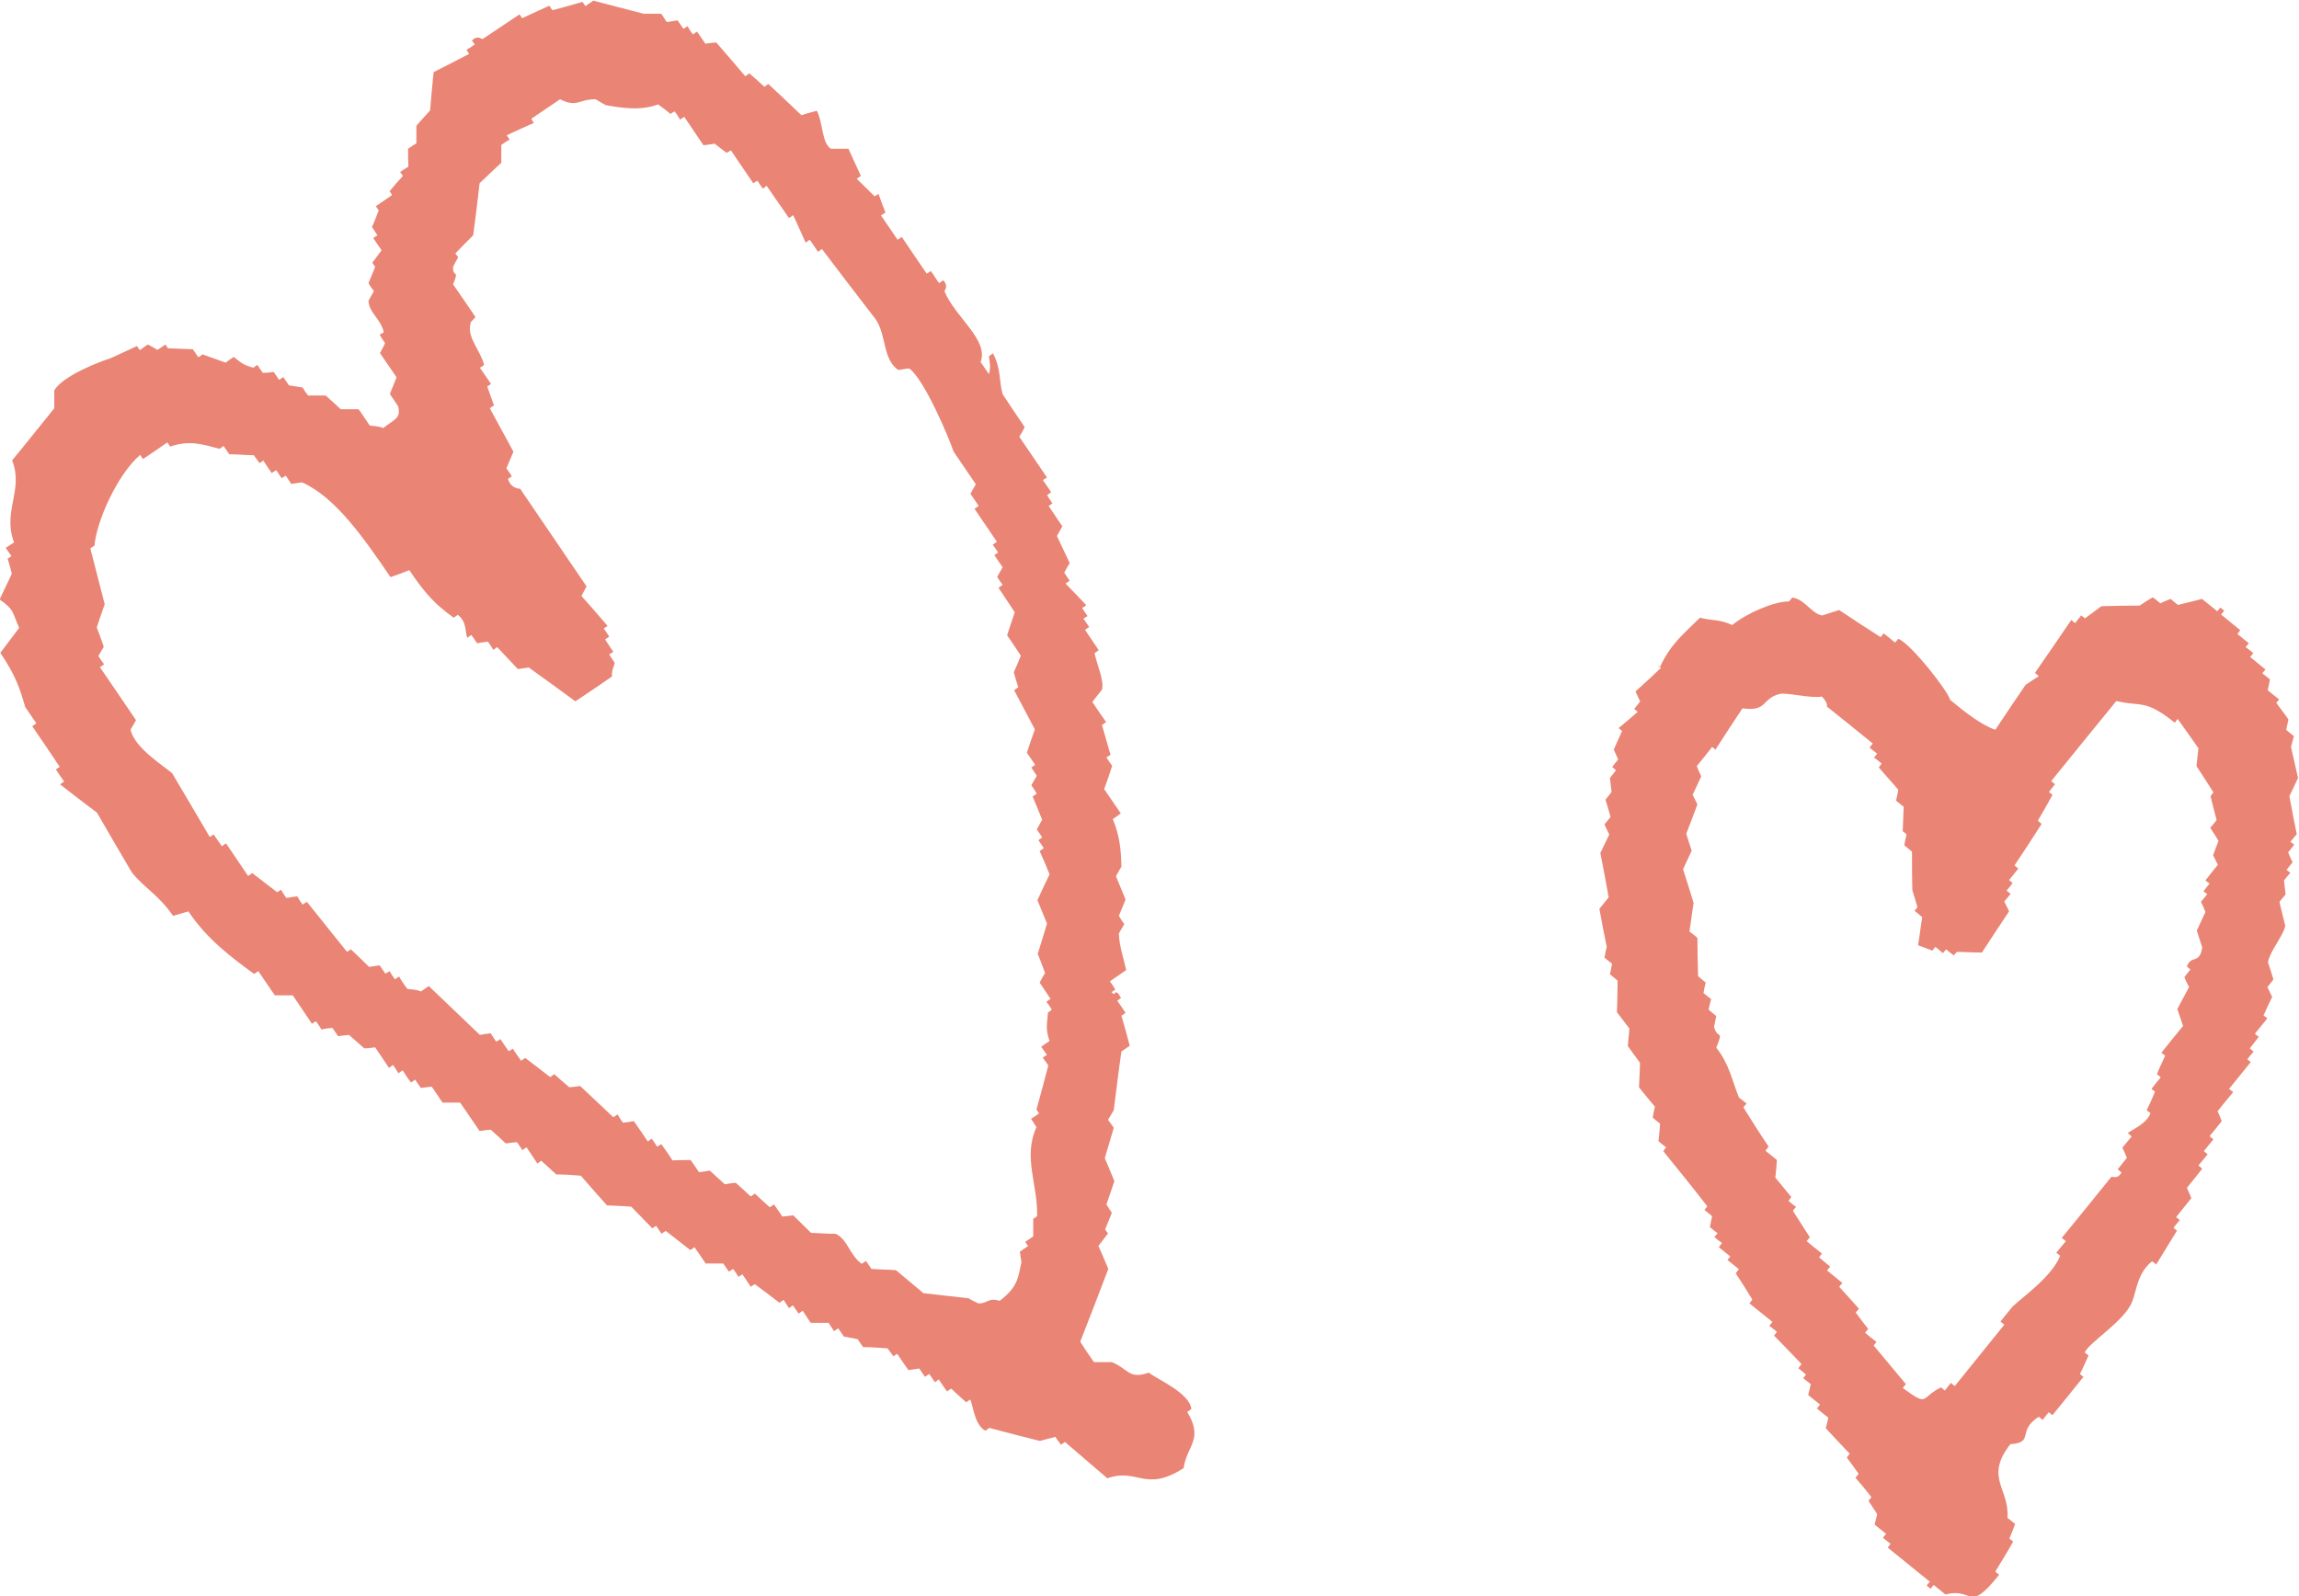
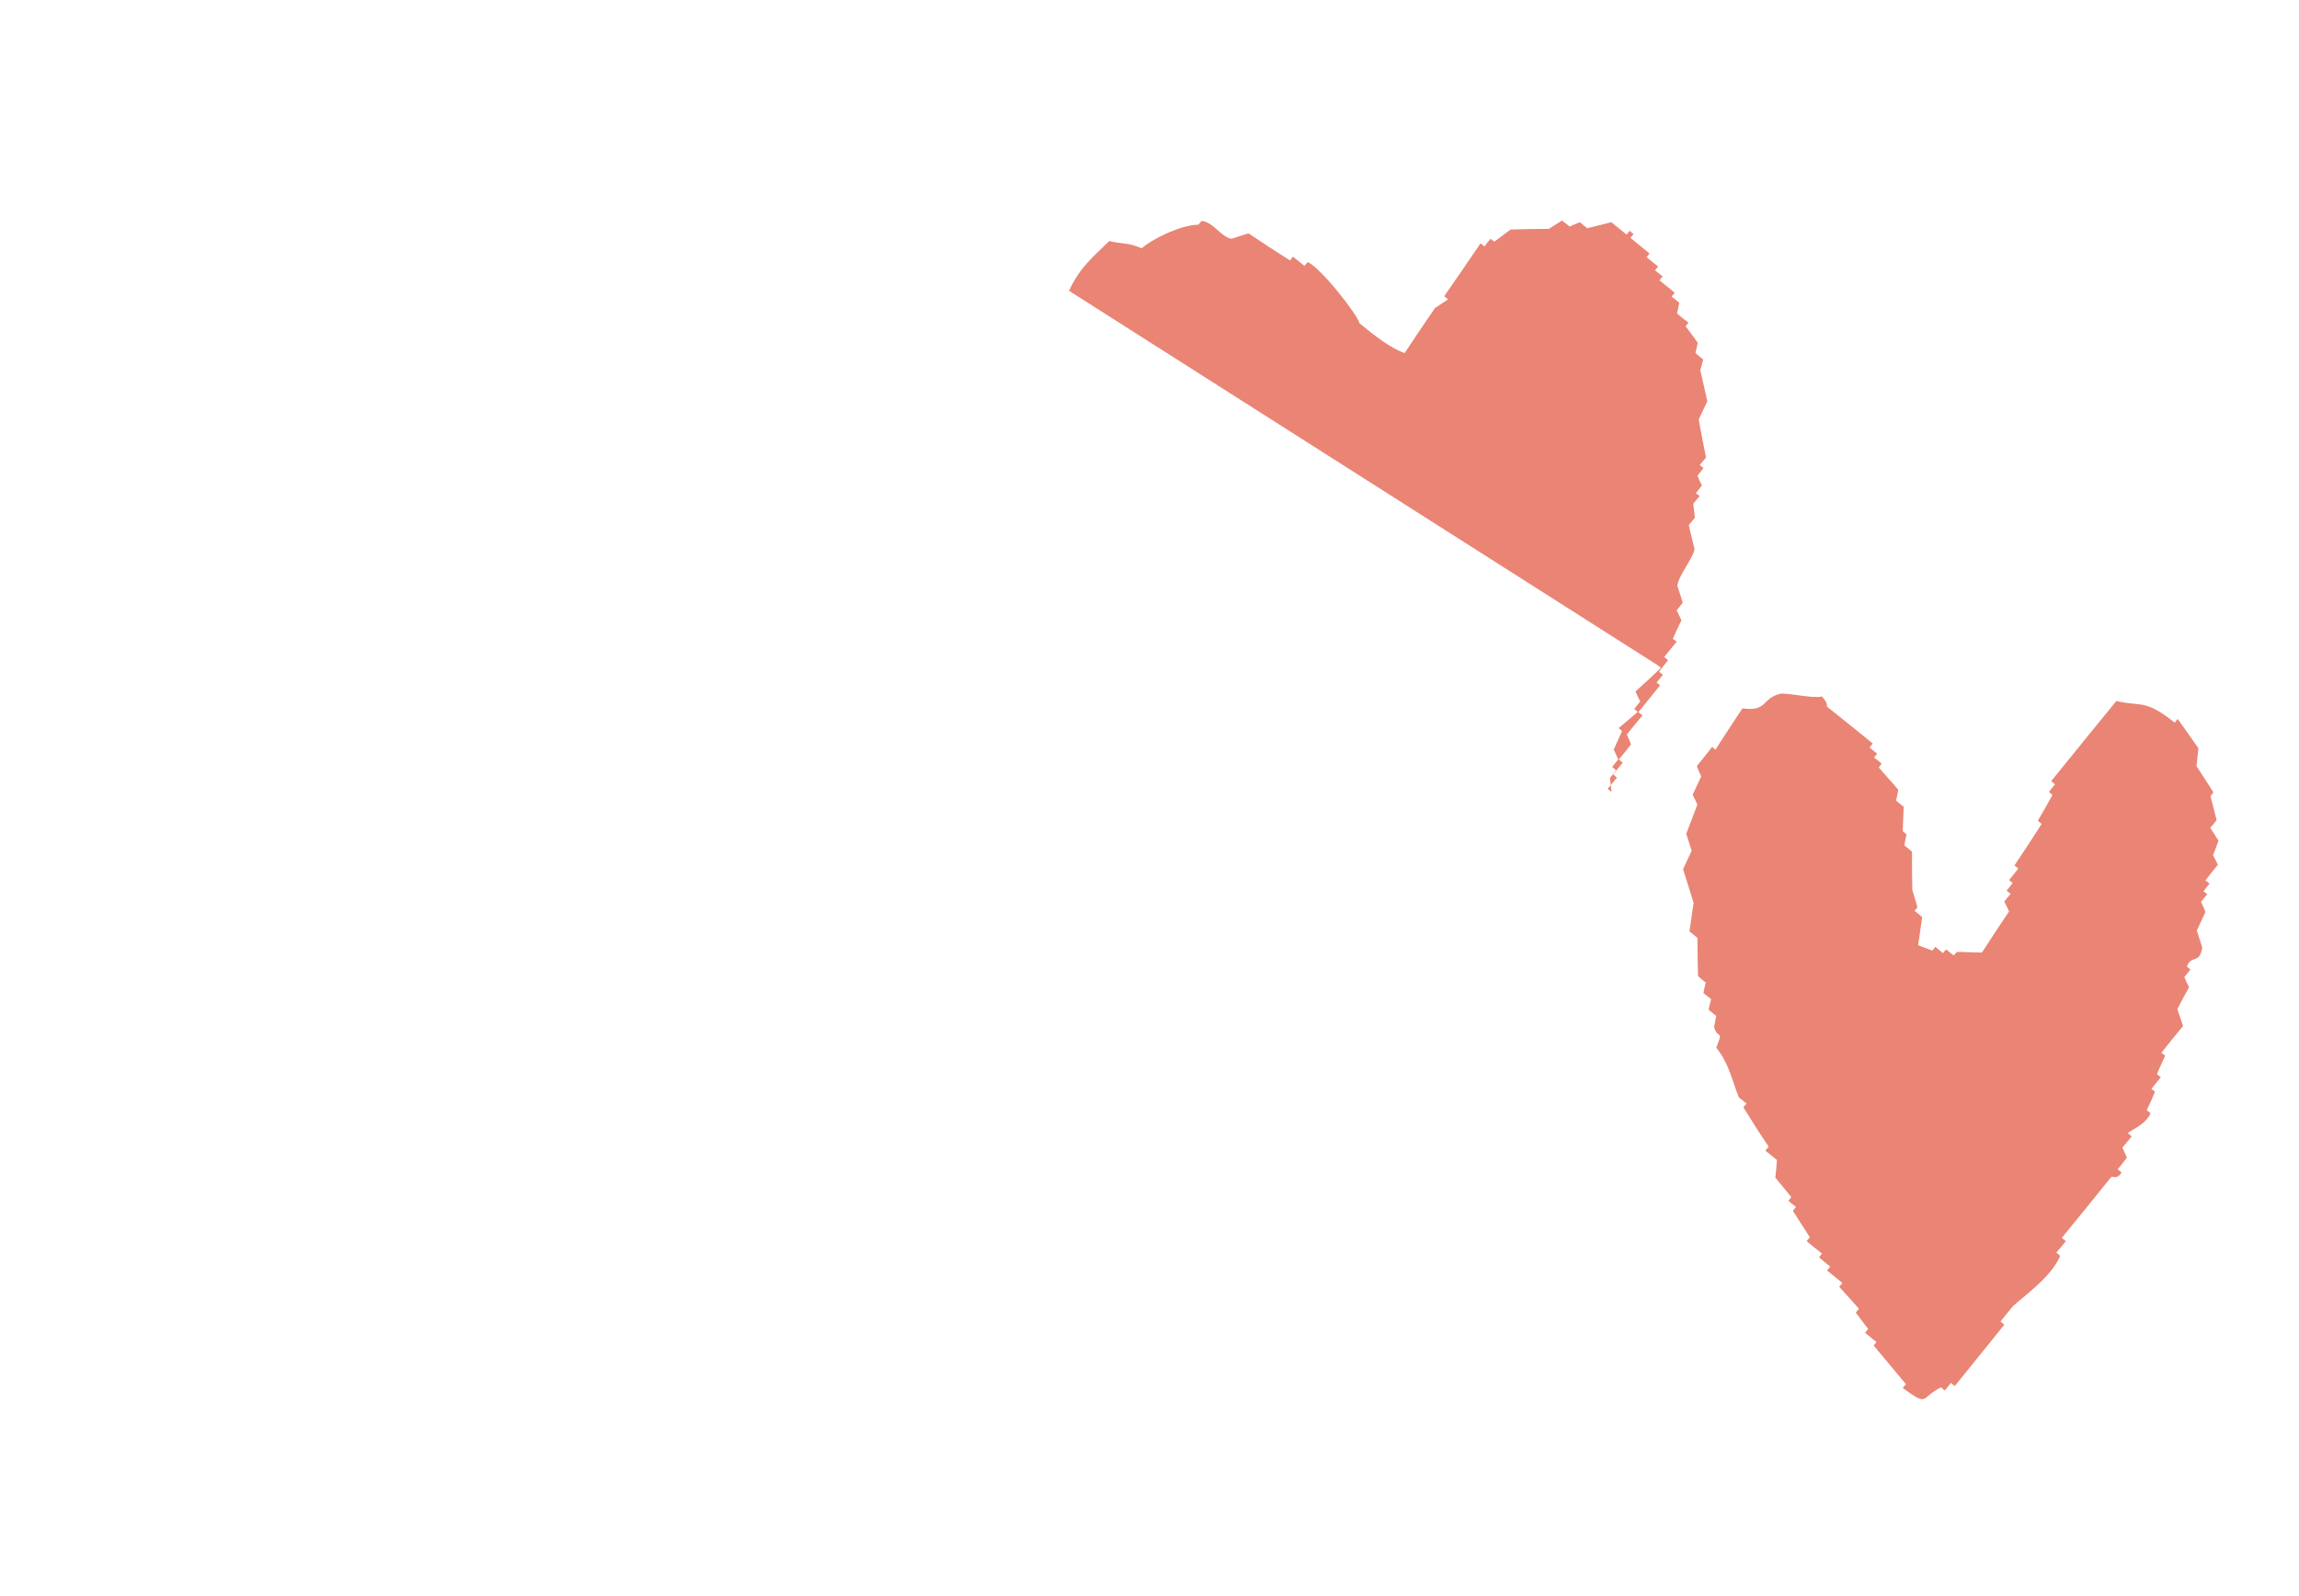
<svg xmlns="http://www.w3.org/2000/svg" viewBox="0 0 72 50">
  <defs>
    <style>.g{fill:#ea8474;fill-rule:evenodd;}</style>
  </defs>
  <g id="a" />
  <g id="b" />
  <g id="c" />
  <g id="d">
    <g>
-       <path class="g" d="M17.2,.18c-.28,.13-.56,.26-.85,.39-.03-.05-.05-.08-.08-.12-.38,.25-.77,.52-1.15,.77-.04,.02-.16-.14-.34,.05,.03,.04,.06,.08,.09,.12-.08,.06-.17,.12-.26,.17,.03,.05,.06,.09,.08,.13-.37,.19-.73,.38-1.11,.57-.04,.4-.08,.81-.11,1.2-.15,.16-.29,.32-.43,.48,0,.18,0,.37,0,.55-.09,.05-.18,.12-.26,.17,0,.19,0,.37,.01,.56-.09,.05-.17,.11-.26,.17,.03,.04,.06,.08,.09,.12-.14,.15-.28,.31-.42,.48,.03,.04,.06,.08,.08,.12-.17,.12-.34,.23-.51,.35,.03,.04,.06,.09,.09,.13-.07,.18-.13,.35-.21,.52,.06,.09,.11,.17,.17,.26-.05,.03-.09,.06-.13,.09,.09,.13,.17,.25,.26,.38-.09,.13-.2,.26-.29,.39,.03,.05,.06,.08,.09,.13-.07,.18-.14,.34-.21,.51,.05,.09,.12,.18,.17,.25-.06,.11-.12,.21-.17,.3,.02,.39,.38,.55,.48,.99-.05,.02-.09,.05-.13,.08,.06,.1,.12,.18,.17,.26-.05,.1-.1,.21-.16,.31,.18,.26,.35,.51,.52,.76-.07,.18-.14,.35-.21,.52,.09,.13,.17,.25,.26,.39,.09,.38-.1,.39-.47,.68-.14-.07-.42-.07-.42-.08-.12-.17-.23-.35-.35-.51-.18,0-.37,0-.56,0-.16-.15-.31-.29-.47-.43-.18,0-.36,0-.55,0-.06-.07-.12-.16-.17-.25l-.43-.07c-.06-.09-.12-.17-.18-.26-.04,.03-.08,.06-.13,.09-.06-.09-.11-.17-.17-.25-.11,.02-.22,.03-.34,.03-.06-.08-.11-.16-.17-.25-.05,.04-.09,.06-.13,.09-.28-.09-.33-.11-.61-.34-.08,.06-.17,.11-.25,.18-.24-.09-.49-.17-.73-.26-.04,.04-.08,.06-.13,.09-.06-.08-.11-.17-.17-.25-.27-.01-.52-.02-.78-.03-.03-.04-.05-.08-.08-.12-.08,.06-.17,.12-.25,.17-.1-.06-.2-.12-.3-.17-.09,.06-.17,.12-.25,.18-.03-.04-.06-.09-.09-.13-.29,.13-.57,.27-.85,.39-.27,.08-1.48,.54-1.74,1,0,.19,0,.37,0,.56-.44,.54-.87,1.09-1.32,1.63,.37,.94-.31,1.59,.06,2.57-.08,.06-.17,.11-.26,.17,.06,.1,.12,.17,.18,.26-.04,.03-.08,.05-.12,.08,.05,.15,.09,.31,.13,.47-.12,.27-.26,.54-.38,.81,.46,.32,.39,.39,.61,.89-.2,.26-.39,.52-.59,.78,.47,.69,.62,1.13,.78,1.7,.12,.17,.23,.34,.35,.51-.04,.03-.08,.05-.13,.09,.29,.42,.58,.85,.86,1.27-.04,.03-.08,.06-.12,.08,.08,.13,.17,.26,.26,.38-.04,.03-.08,.06-.13,.09,.39,.3,.77,.6,1.16,.89,.36,.62,.72,1.25,1.09,1.87,.41,.51,.81,.67,1.29,1.36,.16-.05,.32-.09,.48-.14,.58,.87,1.36,1.45,2.06,1.96,.04-.03,.09-.06,.13-.09,.18,.26,.34,.51,.52,.76,.19,0,.37,0,.56,0,.2,.3,.4,.59,.6,.89,.04-.02,.09-.06,.12-.08,.06,.07,.12,.17,.18,.26,.12-.03,.23-.04,.34-.05,.06,.09,.12,.17,.18,.26,.12-.02,.23-.03,.34-.04,.16,.14,.32,.28,.48,.42,.12,0,.23-.02,.34-.03,.14,.21,.29,.42,.43,.64,.05-.03,.09-.06,.13-.09,.06,.09,.12,.18,.17,.26,.05-.03,.08-.06,.13-.09,.08,.13,.17,.26,.26,.38,.04-.02,.09-.06,.13-.09,.05,.08,.12,.17,.18,.26,.11-.01,.22-.03,.34-.04,.11,.17,.23,.33,.34,.5,.18,0,.37,0,.55,0,.21,.3,.41,.6,.61,.89,.12-.02,.23-.03,.35-.04,.16,.14,.31,.28,.47,.43,.11-.02,.24-.03,.35-.04,.06,.08,.12,.17,.17,.25,.04-.03,.08-.06,.13-.09,.11,.17,.23,.34,.34,.51,.04-.03,.08-.06,.12-.09,.16,.15,.31,.28,.47,.43,.26,0,.52,.02,.77,.04,.27,.31,.54,.62,.82,.93,.25,.01,.51,.02,.76,.04,.22,.23,.44,.45,.66,.68,.04-.03,.08-.06,.12-.08,.05,.08,.11,.16,.17,.25,.04-.03,.08-.06,.13-.09,.25,.2,.51,.39,.77,.6,.05-.03,.09-.06,.13-.09,.12,.17,.23,.33,.35,.51,.18,0,.37,0,.55,0,.06,.09,.12,.17,.18,.26,.04-.03,.08-.06,.13-.09,.06,.08,.11,.16,.17,.25,.05-.03,.08-.06,.12-.08,.09,.13,.18,.26,.26,.39,.04-.03,.09-.06,.13-.08,.26,.19,.51,.38,.77,.58,.04-.03,.09-.06,.13-.09l.17,.26s.08-.06,.12-.09c.06,.09,.13,.18,.18,.26,.04-.03,.08-.05,.13-.09,.08,.13,.17,.26,.25,.38,.19,0,.37,0,.56,0,.06,.09,.11,.17,.17,.26,.05-.03,.09-.06,.13-.09,.06,.08,.12,.18,.18,.26l.43,.08c.05,.08,.11,.16,.17,.25,.26,0,.51,.02,.77,.04,.06,.08,.12,.17,.18,.25,.04-.03,.08-.06,.12-.08,.11,.17,.23,.34,.35,.51,.11-.02,.23-.03,.34-.05,.05,.08,.12,.17,.18,.26,.04-.03,.09-.06,.13-.09,.06,.08,.12,.17,.18,.26,.04-.03,.09-.06,.12-.09,.08,.13,.18,.26,.26,.38,.04-.03,.08-.06,.13-.09,.16,.15,.31,.29,.47,.43,.04-.03,.08-.06,.12-.09,.1,.16,.12,.78,.48,.98,.05-.03,.08-.06,.12-.09,.53,.14,1.06,.28,1.59,.41,.16-.05,.32-.08,.48-.13,.05,.08,.11,.16,.18,.25,.04-.03,.08-.06,.12-.09,.44,.38,.89,.76,1.33,1.14,.96-.34,1.17,.46,2.39-.32,.09-.7,.64-.89,.11-1.76,.05-.03,.09-.06,.13-.09-.05-.51-1.11-.95-1.33-1.14-.64,.22-.64-.12-1.16-.33-.18,0-.37,0-.56,0-.15-.21-.29-.42-.43-.64,.3-.76,.59-1.52,.88-2.28-.1-.24-.2-.47-.31-.72,.1-.13,.2-.26,.3-.39-.04-.05-.06-.09-.09-.13,.07-.17,.14-.33,.21-.52-.06-.08-.11-.17-.17-.26,.08-.24,.17-.48,.25-.73-.1-.24-.2-.48-.3-.72,.09-.32,.19-.63,.28-.95-.06-.09-.11-.16-.18-.25,.06-.1,.12-.2,.18-.3,.08-.61,.15-1.23,.24-1.84,.09-.06,.17-.12,.26-.18-.08-.32-.17-.63-.26-.94,.04-.03,.08-.05,.13-.09-.08-.13-.17-.25-.26-.38,.04-.03,.08-.06,.12-.09-.03-.04-.06-.08-.08-.13-.18-.14-.06,.12-.22-.05,.04-.02,.08-.06,.12-.08-.05-.09-.11-.17-.17-.26,.17-.12,.34-.23,.51-.35-.08-.37-.22-.76-.23-1.15,.06-.1,.12-.2,.17-.29-.06-.08-.12-.18-.17-.26,.07-.17,.14-.34,.21-.51-.1-.24-.2-.49-.3-.73,.05-.1,.11-.2,.17-.3-.01-.51-.05-.96-.27-1.49,.09-.06,.17-.12,.25-.18-.17-.25-.35-.51-.52-.76,.09-.24,.17-.48,.25-.73-.06-.08-.12-.17-.18-.26,.04-.03,.08-.06,.13-.08-.09-.31-.18-.63-.27-.94,.04-.02,.08-.05,.13-.09-.15-.21-.29-.42-.43-.63,.09-.12,.19-.25,.3-.38,.08-.3-.17-.81-.23-1.15,.04-.03,.08-.06,.13-.09-.15-.22-.29-.44-.43-.64,.04-.03,.09-.06,.13-.09-.06-.09-.12-.17-.18-.26,.04-.03,.08-.05,.13-.08-.06-.09-.12-.17-.17-.25,.05-.04,.09-.06,.13-.09-.21-.23-.43-.45-.65-.68,.05-.03,.09-.06,.13-.09-.06-.08-.11-.16-.17-.25,.05-.1,.1-.19,.17-.3-.13-.28-.27-.57-.4-.85,.06-.1,.11-.2,.17-.3-.15-.22-.28-.42-.43-.64,.05-.03,.08-.06,.12-.08-.06-.09-.12-.17-.17-.26,.05-.03,.09-.06,.13-.09-.09-.13-.17-.26-.26-.38,.04-.03,.09-.06,.13-.08-.29-.43-.58-.85-.87-1.28,.07-.1,.12-.2,.17-.3-.23-.34-.46-.68-.69-1.03-.12-.42-.04-.76-.3-1.28-.05,.03-.09,.06-.13,.09,.03,.22,.06,.36,0,.56-.08-.12-.17-.25-.26-.38,.26-.7-.79-1.39-1.13-2.21-.01-.03,.14-.16-.04-.35-.04,.03-.09,.06-.13,.09-.09-.12-.17-.26-.26-.38-.04,.03-.08,.06-.13,.08-.26-.38-.52-.76-.78-1.15-.04,.04-.09,.06-.13,.09-.17-.25-.35-.51-.52-.76,.04-.03,.09-.06,.14-.09-.08-.2-.15-.4-.22-.59-.04,.03-.08,.06-.12,.08-.19-.19-.38-.37-.56-.55,.04-.03,.09-.06,.13-.09-.13-.28-.26-.57-.39-.85-.18,0-.38,0-.55,0-.29-.19-.24-.81-.44-1.19-.16,.05-.32,.08-.48,.14-.34-.33-.69-.65-1.04-.98l-.12,.09c-.15-.14-.31-.28-.47-.42-.05,.03-.09,.06-.13,.09-.3-.35-.6-.71-.91-1.06-.12,.01-.23,.02-.34,.04-.09-.13-.17-.25-.26-.38-.04,.03-.08,.05-.13,.09-.06-.08-.12-.17-.17-.26-.04,.03-.08,.06-.13,.08-.06-.08-.11-.17-.18-.26-.11,.01-.23,.04-.34,.05-.05-.08-.11-.17-.17-.26-.18,0-.37,0-.55,0-.53-.13-1.06-.28-1.58-.41-.08,.06-.17,.12-.25,.17-.03-.05-.06-.09-.09-.13-.32,.09-.62,.18-.94,.26-.03-.04-.06-.08-.09-.13Zm1.75,3.11c.51,.09,1.1,.19,1.66-.02,.14,.1,.27,.2,.39,.3,.04-.03,.08-.06,.13-.08,.06,.08,.11,.16,.17,.26,.04-.03,.09-.07,.13-.09,.2,.3,.4,.59,.6,.89,.12-.01,.23-.03,.35-.05,.13,.1,.25,.2,.38,.29,.04-.03,.08-.05,.13-.08,.24,.35,.47,.69,.7,1.03,.05-.03,.09-.06,.13-.08,.05,.08,.11,.16,.17,.25,.04-.03,.08-.06,.12-.09,.23,.34,.47,.68,.7,1.01,.04-.02,.09-.06,.13-.09,.14,.29,.26,.58,.39,.86,.04-.03,.09-.06,.13-.09,.08,.12,.17,.25,.26,.38,.04-.03,.08-.06,.12-.09,.56,.74,1.12,1.47,1.69,2.21,.34,.52,.21,1.24,.7,1.58,.11-.02,.22-.03,.34-.05,.48,.33,1.28,2.25,1.39,2.6,.23,.34,.46,.68,.7,1.03-.06,.1-.11,.2-.17,.3,.09,.13,.18,.25,.26,.38-.04,.02-.08,.06-.13,.09,.24,.35,.47,.69,.7,1.03-.04,.03-.08,.06-.13,.09,.06,.08,.11,.16,.17,.25-.04,.02-.08,.05-.12,.08,.09,.13,.18,.26,.26,.38-.06,.1-.12,.21-.17,.3,.05,.09,.12,.18,.17,.25-.04,.03-.09,.07-.13,.09,.17,.26,.34,.51,.51,.77-.08,.23-.16,.48-.24,.72,.15,.21,.29,.43,.43,.64-.07,.17-.14,.35-.22,.52,.04,.16,.09,.31,.14,.47-.04,.03-.08,.06-.13,.09,.22,.41,.43,.82,.65,1.23-.09,.25-.17,.48-.25,.73,.08,.12,.17,.25,.26,.38-.04,.03-.08,.05-.12,.08,.05,.09,.12,.18,.17,.26-.05,.1-.12,.2-.17,.3,.06,.09,.12,.17,.17,.26-.04,.03-.08,.06-.13,.09,.1,.25,.2,.48,.3,.73-.06,.09-.11,.21-.17,.3,.05,.08,.11,.16,.17,.25l-.12,.09c.06,.08,.11,.16,.17,.25-.04,.03-.09,.06-.13,.09,.11,.24,.21,.48,.31,.73-.13,.27-.26,.54-.38,.81,.1,.25,.2,.49,.3,.73-.09,.31-.19,.63-.29,.95,.08,.19,.15,.4,.23,.6-.06,.1-.12,.2-.17,.3,.11,.16,.23,.34,.34,.51-.04,.03-.08,.06-.13,.09,.06,.08,.12,.16,.17,.25-.04,.03-.08,.06-.12,.09-.02,.35-.09,.49,.05,.89-.09,.06-.18,.12-.26,.18,.06,.08,.11,.17,.18,.25-.05,.03-.08,.06-.13,.09,.03,.05,.06,.09,.09,.13,.03,.04,.06,.08,.08,.12-.12,.46-.24,.92-.37,1.38,.03,.04,.06,.08,.08,.12-.08,.06-.16,.11-.25,.17,.06,.09,.12,.17,.17,.26-.43,.95,.05,1.8,.02,2.79-.04,.03-.08,.06-.12,.08,0,.18,0,.37,0,.55-.08,.06-.17,.12-.25,.17,.03,.04,.05,.09,.09,.13-.08,.06-.17,.12-.26,.18,.02,.11,.03,.22,.05,.33-.11,.5-.11,.77-.68,1.21-.39-.11-.36,.09-.67,.08-.11-.05-.21-.1-.31-.16-.47-.05-.94-.11-1.41-.16-.29-.24-.57-.48-.86-.72-.25-.02-.51-.02-.77-.04-.06-.09-.11-.17-.17-.25-.05,.03-.08,.06-.13,.09-.37-.25-.45-.78-.82-.94-.26,0-.52-.02-.77-.03-.19-.18-.37-.37-.56-.55-.11,.02-.23,.03-.34,.04-.08-.13-.18-.26-.26-.38-.05,.03-.09,.06-.13,.09-.16-.14-.31-.28-.47-.43-.04,.03-.09,.07-.13,.09-.15-.14-.31-.29-.47-.43-.11,.01-.23,.03-.34,.05-.15-.14-.31-.28-.47-.43-.12,.02-.23,.04-.34,.05-.08-.12-.17-.26-.26-.38-.19,0-.37,0-.57,.01-.11-.18-.23-.34-.35-.51-.04,.03-.08,.06-.13,.08-.05-.08-.11-.17-.17-.25-.04,.03-.09,.06-.12,.09-.15-.22-.29-.43-.44-.64-.11,.02-.23,.04-.34,.05-.07-.09-.12-.18-.17-.26-.04,.03-.09,.06-.13,.09-.35-.33-.69-.65-1.04-.98-.11,.02-.22,.03-.34,.04-.16-.13-.32-.28-.47-.41-.04,.02-.08,.06-.13,.09-.26-.2-.52-.4-.78-.6-.04,.03-.08,.05-.13,.09-.08-.12-.18-.25-.26-.38-.04,.03-.08,.06-.13,.08-.09-.13-.18-.26-.26-.38-.04,.03-.08,.06-.13,.08-.06-.09-.12-.17-.17-.26-.12,.01-.23,.03-.34,.05-.53-.51-1.07-1.02-1.6-1.53-.08,.06-.17,.11-.25,.17-.15-.08-.39-.06-.43-.09-.09-.12-.18-.25-.25-.38-.05,.03-.09,.06-.13,.09-.06-.08-.12-.17-.17-.26-.04,.03-.08,.06-.13,.08-.06-.08-.11-.16-.18-.26-.11,.02-.22,.03-.33,.05-.19-.19-.38-.37-.57-.55-.04,.02-.08,.05-.12,.08-.42-.52-.83-1.04-1.26-1.57-.05,.03-.09,.06-.13,.09-.06-.08-.12-.17-.17-.26-.11,.01-.22,.03-.34,.05-.07-.09-.12-.18-.17-.26-.04,.03-.08,.06-.12,.08-.26-.2-.52-.4-.78-.6-.04,.03-.08,.06-.13,.09-.23-.34-.46-.68-.69-1.02-.05,.03-.09,.06-.13,.09-.09-.13-.18-.26-.26-.37-.04,.03-.08,.05-.12,.08-.39-.67-.79-1.34-1.18-2-.24-.21-1.18-.79-1.3-1.36,.06-.11,.12-.2,.17-.3-.37-.55-.75-1.1-1.13-1.66,.04-.02,.09-.06,.13-.09-.06-.08-.12-.17-.18-.26,.06-.1,.12-.19,.17-.29-.07-.2-.14-.41-.22-.6,.08-.24,.16-.49,.25-.73-.15-.58-.3-1.17-.45-1.75,.04-.03,.09-.06,.13-.09,.06-.75,.71-2.22,1.43-2.84,.03,.05,.06,.09,.09,.13,.25-.17,.51-.34,.76-.52,.03,.04,.06,.08,.09,.13,.6-.21,1.02-.07,1.55,.07,.04-.03,.08-.06,.12-.09,.06,.08,.11,.16,.18,.26,.26,0,.51,.03,.77,.03,.06,.08,.12,.17,.18,.25,.04-.03,.08-.06,.12-.08,.08,.13,.17,.26,.26,.39,.05-.03,.08-.06,.14-.09,.07,.09,.11,.17,.17,.25,.05-.03,.08-.05,.13-.08,.06,.08,.11,.17,.17,.26,.11-.02,.23-.03,.34-.05,1.03,.46,1.9,1.69,2.77,2.97,.2-.07,.4-.14,.59-.22,.51,.76,.82,1.08,1.39,1.49,.04-.03,.09-.06,.13-.09,.3,.24,.21,.54,.3,.72,.04-.03,.09-.07,.12-.09,.06,.08,.12,.16,.18,.26,.11-.02,.22-.03,.34-.05,.06,.08,.12,.17,.17,.26,.04-.03,.08-.06,.12-.09,.21,.23,.43,.45,.65,.69,.11-.02,.23-.03,.34-.05,.49,.35,.97,.7,1.46,1.06,.39-.26,.78-.52,1.15-.78-.03-.2,.08-.34,.08-.43-.05-.08-.12-.17-.17-.26,.04-.03,.08-.05,.13-.08-.09-.12-.17-.26-.26-.39,.04-.03,.09-.05,.13-.09-.06-.09-.11-.17-.17-.25,.04-.03,.08-.06,.12-.08-.27-.32-.54-.63-.82-.94,.05-.1,.11-.2,.16-.3-.69-1.01-1.39-2.04-2.08-3.06,0,0-.29,.01-.38-.31,.04-.02,.08-.05,.12-.08-.06-.09-.11-.17-.17-.25,.08-.18,.14-.34,.22-.52-.25-.45-.49-.91-.74-1.36,.04-.03,.08-.06,.13-.09-.07-.19-.14-.4-.21-.59,.04-.03,.08-.06,.12-.08-.12-.17-.23-.34-.35-.51,.05-.03,.09-.05,.13-.09-.1-.42-.49-.81-.44-1.2,.05-.24-.03-.05,.17-.3-.23-.34-.46-.68-.7-1.02,.21-.51-.02-.19,0-.55,.05-.1,.1-.2,.16-.3-.03-.04-.06-.09-.09-.12,.18-.19,.37-.38,.56-.57,.07-.54,.14-1.08,.2-1.63,.22-.21,.45-.43,.68-.64,0-.18,0-.37,0-.56,.08-.06,.17-.11,.26-.17-.03-.04-.06-.09-.09-.13,.28-.14,.57-.26,.85-.39-.03-.04-.06-.09-.08-.13,.3-.2,.59-.4,.9-.61,.55,.27,.56,0,1.11,0,.1,.05,.19,.12,.3,.17Z" />
-       <path class="g" d="M51.9,20.83s.08,.06,.12,.09c-.26,.25-.53,.5-.8,.74,.05,.1,.09,.21,.15,.31-.06,.08-.13,.16-.19,.24,.04,.03,.08,.06,.11,.09-.2,.18-.4,.34-.6,.51,.04,.03,.08,.06,.11,.09l-.26,.58c.05,.11,.09,.21,.14,.31-.07,.08-.13,.16-.19,.24,.04,.03,.08,.06,.12,.1-.06,.08-.13,.16-.19,.24l.05,.44c-.06,.08-.12,.16-.19,.24,.05,.17,.11,.35,.16,.54-.06,.08-.12,.15-.19,.23,.04,.11,.1,.22,.15,.32-.09,.18-.18,.38-.28,.58,.09,.46,.18,.92,.26,1.39-.1,.12-.19,.24-.29,.36,.07,.4,.15,.79,.23,1.19-.03,.11-.05,.22-.07,.34,.08,.07,.16,.13,.24,.19-.03,.11-.04,.22-.07,.33,.08,.07,.16,.13,.24,.2,0,.33-.01,.66-.02,.99,.13,.17,.26,.34,.39,.51-.02,.18-.03,.37-.05,.55,.13,.17,.25,.35,.38,.52,0,.25-.02,.51-.03,.77,.16,.21,.33,.4,.5,.61-.03,.11-.05,.22-.07,.34,.07,.06,.15,.13,.23,.19-.01,.19-.03,.37-.05,.55,.08,.07,.16,.13,.24,.19-.03,.04-.06,.08-.09,.12,.47,.58,.93,1.15,1.38,1.73-.03,.04-.06,.07-.09,.11,.08,.07,.16,.13,.24,.2-.02,.11-.05,.23-.07,.34,.08,.07,.16,.13,.24,.19-.03,.04-.06,.08-.1,.12,.08,.07,.16,.13,.24,.19-.04,.05-.07,.09-.1,.13,.12,.1,.24,.19,.36,.29-.03,.04-.06,.08-.09,.11,.12,.09,.23,.19,.36,.29-.03,.04-.07,.08-.1,.13,.18,.27,.35,.54,.52,.82-.03,.04-.06,.08-.09,.12,.24,.19,.48,.39,.72,.58-.03,.04-.06,.08-.1,.12,.08,.06,.16,.13,.24,.19-.03,.04-.06,.08-.09,.12,.29,.3,.58,.59,.86,.89-.04,.05-.07,.09-.1,.13,.09,.07,.16,.13,.24,.2-.03,.04-.06,.08-.09,.11,.08,.06,.16,.13,.24,.19-.03,.12-.05,.23-.08,.34,.13,.1,.24,.2,.37,.3-.03,.04-.06,.08-.1,.12,.12,.1,.24,.2,.36,.29-.02,.11-.05,.22-.08,.33,.25,.27,.5,.54,.75,.8-.03,.04-.07,.08-.09,.12,.12,.16,.25,.34,.37,.51-.03,.04-.07,.08-.1,.12,.17,.2,.34,.4,.5,.61-.03,.04-.07,.08-.09,.12,.09,.14,.18,.27,.27,.41-.03,.11-.05,.22-.08,.33,.13,.1,.24,.2,.36,.29-.03,.03-.07,.08-.1,.12,.08,.07,.16,.13,.24,.19-.03,.04-.06,.08-.09,.12,.44,.36,.88,.71,1.32,1.07-.04,.04-.07,.08-.1,.12,.04,.03,.08,.06,.12,.1,.04-.05,.07-.08,.1-.12,.13,.1,.24,.2,.37,.3,.89-.24,.69,.62,1.68-.62-.04-.03-.08-.06-.12-.1,.19-.31,.38-.62,.56-.94-.04-.03-.08-.06-.12-.09,.07-.16,.12-.3,.18-.46-.08-.07-.16-.13-.24-.19,.07-.92-.73-1.26,.09-2.31,.77-.05,.19-.41,.89-.86,.04,.03,.08,.07,.12,.1,.06-.08,.13-.16,.19-.24,.04,.03,.08,.06,.12,.09,.32-.39,.65-.8,.97-1.2-.04-.03-.08-.06-.11-.09,.1-.19,.18-.39,.27-.58-.04-.03-.08-.06-.12-.09,.12-.31,1.23-.97,1.48-1.58,.14-.33,.16-.91,.63-1.28,.05,.04,.09,.07,.13,.1,.21-.35,.43-.7,.65-1.06-.04-.03-.08-.06-.11-.09,.06-.08,.13-.16,.2-.24-.04-.03-.08-.06-.12-.09,.16-.2,.32-.4,.48-.6-.05-.12-.1-.22-.14-.32,.16-.2,.32-.39,.48-.6l-.12-.1c.09-.11,.2-.24,.29-.35-.04-.03-.08-.07-.12-.1,.1-.13,.2-.24,.3-.37-.04-.03-.08-.06-.12-.1,.13-.15,.26-.32,.38-.47-.04-.11-.08-.21-.13-.31,.16-.2,.32-.4,.49-.6-.05-.04-.09-.07-.13-.1,.23-.28,.45-.56,.68-.84-.04-.03-.07-.06-.11-.09,.06-.08,.14-.16,.2-.24-.04-.03-.09-.07-.12-.1,.09-.12,.19-.24,.28-.36-.04-.03-.08-.06-.12-.1,.13-.16,.26-.32,.39-.48-.04-.03-.08-.06-.12-.09,.08-.19,.18-.39,.27-.58-.05-.1-.1-.21-.15-.31,.07-.08,.13-.16,.19-.24-.05-.17-.11-.35-.17-.53,.04-.33,.49-.85,.54-1.15-.06-.26-.13-.5-.18-.75,.06-.08,.13-.16,.19-.23l-.05-.44c.07-.09,.13-.16,.2-.24-.04-.03-.08-.06-.12-.09,.06-.08,.13-.16,.19-.24-.05-.1-.1-.21-.14-.31,.07-.08,.13-.16,.19-.24-.04-.03-.08-.06-.12-.09,.07-.08,.13-.16,.2-.24-.08-.39-.16-.79-.23-1.19,.09-.19,.18-.38,.27-.57-.07-.32-.15-.65-.22-.97,.03-.11,.06-.22,.09-.34-.08-.07-.17-.13-.24-.2,.02-.11,.05-.22,.07-.32-.12-.18-.25-.34-.38-.52,.03-.04,.06-.08,.09-.11-.12-.09-.24-.19-.36-.29,.03-.12,.05-.23,.07-.34-.08-.06-.16-.13-.24-.19,.03-.04,.07-.08,.1-.12-.16-.13-.32-.26-.48-.39,.03-.04,.06-.07,.1-.12-.08-.07-.16-.13-.24-.19,.03-.04,.07-.08,.1-.12-.12-.1-.24-.19-.36-.29,.03-.04,.06-.08,.09-.12-.2-.16-.4-.33-.6-.49,.03-.04,.07-.08,.1-.12-.04-.03-.08-.06-.12-.1-.03,.04-.07,.08-.1,.12-.16-.13-.31-.26-.48-.39-.24,.07-.49,.12-.75,.19-.08-.06-.16-.13-.23-.19-.11,.05-.21,.08-.32,.14-.08-.07-.16-.13-.24-.19-.13,.08-.28,.17-.41,.26-.41,0-.8,.01-1.2,.02-.17,.13-.34,.25-.51,.38-.04-.03-.08-.06-.12-.09-.07,.08-.13,.16-.19,.24-.04-.03-.08-.06-.12-.1-.38,.56-.76,1.11-1.14,1.66,.04,.03,.08,.06,.12,.1-.14,.09-.27,.18-.41,.27-.32,.47-.64,.94-.95,1.41-.42-.14-.94-.54-1.42-.94-.02-.21-1.21-1.75-1.62-1.91-.03,.04-.06,.08-.1,.12-.12-.1-.24-.2-.36-.29-.03,.04-.06,.08-.09,.12-.44-.28-.87-.56-1.3-.85-.18,.06-.36,.11-.53,.17-.33-.05-.56-.52-.94-.56-.03,.04-.06,.07-.1,.12-.48,0-1.33,.37-1.78,.74-.4-.19-.64-.13-1.01-.23-.47,.47-.92,.81-1.26,1.56Zm1.82,2.66c.28-.43,.56-.87,.85-1.3,.79,.11,.59-.3,1.16-.45,.21-.06,.99,.15,1.33,.08,.21,.23,.15,.31,.15,.31,.48,.38,.96,.77,1.44,1.16-.03,.04-.06,.08-.1,.13,.08,.06,.16,.13,.24,.19-.03,.04-.06,.08-.1,.12,.08,.06,.16,.12,.24,.19-.03,.04-.06,.08-.09,.12,.2,.24,.41,.46,.61,.7-.02,.11-.04,.23-.07,.34,.08,.06,.15,.13,.24,.19-.01,.25-.02,.51-.03,.77,.04,.03,.08,.06,.12,.1-.03,.11-.05,.23-.07,.34,.07,.06,.15,.12,.24,.2,0,.4,0,.8,.01,1.2,.05,.17,.11,.35,.16,.54-.03,.04-.06,.08-.09,.11,.07,.06,.16,.13,.24,.2-.05,.3-.08,.6-.13,.88,.16,.06,.31,.12,.45,.17,.03-.04,.06-.08,.09-.12,.09,.07,.17,.14,.24,.2,.04-.05,.07-.09,.1-.12,.08,.07,.16,.13,.24,.19,.03-.03,.06-.08,.1-.11,.26,0,.51,.02,.78,.02,.28-.43,.56-.86,.85-1.29-.05-.11-.1-.21-.15-.31,.07-.08,.13-.16,.2-.24-.04-.03-.09-.07-.13-.1,.07-.08,.14-.16,.19-.24-.04-.03-.07-.06-.11-.09,.1-.12,.19-.24,.29-.36-.04-.03-.08-.07-.12-.1,.29-.43,.57-.86,.85-1.3l-.12-.1c.16-.27,.31-.53,.46-.81-.04-.03-.08-.06-.11-.09,.06-.08,.12-.16,.19-.24-.04-.04-.08-.07-.12-.1,.68-.84,1.36-1.68,2.04-2.51,.81,.19,.89-.07,1.83,.68,.03-.04,.06-.08,.09-.12,.22,.3,.43,.61,.65,.92-.02,.19-.04,.37-.06,.56,.18,.27,.35,.54,.53,.82-.03,.04-.06,.08-.09,.12,.06,.24,.12,.49,.19,.75-.07,.09-.13,.17-.2,.24,.09,.13,.17,.27,.26,.41-.06,.15-.11,.29-.17,.45,.06,.11,.1,.21,.15,.3-.14,.17-.26,.32-.39,.49,.04,.03,.08,.06,.13,.1-.07,.08-.13,.16-.19,.24,.03,.03,.07,.06,.12,.09-.07,.08-.13,.16-.2,.24,.05,.1,.1,.21,.14,.32-.09,.19-.18,.38-.27,.58,.06,.18,.11,.36,.17,.53-.08,.54-.35,.22-.48,.6,.04,.03,.08,.06,.11,.09-.06,.08-.13,.16-.19,.24,.04,.1,.09,.21,.15,.31-.13,.23-.25,.47-.37,.69,.06,.18,.12,.35,.18,.53-.23,.28-.46,.56-.68,.84,.04,.03,.08,.06,.12,.09-.09,.2-.18,.38-.26,.58,.04,.03,.08,.06,.12,.1-.1,.12-.2,.24-.29,.36,.04,.03,.07,.06,.11,.09-.08,.2-.17,.4-.26,.58,.04,.03,.08,.06,.12,.09-.13,.36-.66,.55-.71,.63,.04,.03,.08,.06,.12,.1-.09,.11-.2,.24-.29,.35,.05,.11,.1,.22,.14,.32-.09,.12-.19,.24-.29,.36,.04,.03,.08,.06,.12,.1-.12,.23-.29,.11-.32,.14-.51,.64-1.03,1.27-1.55,1.91,.04,.03,.08,.06,.13,.1-.1,.12-.2,.24-.3,.36,.04,.03,.08,.07,.12,.1-.25,.64-1.16,1.28-1.48,1.58-.13,.15-.26,.32-.39,.48,.04,.03,.08,.06,.12,.1-.52,.64-1.03,1.28-1.55,1.92-.04-.03-.08-.06-.12-.1-.07,.08-.13,.16-.19,.24-.05-.04-.09-.07-.12-.1-.67,.33-.36,.63-1.2,.02,.03-.04,.07-.08,.1-.12-.34-.4-.67-.81-1.01-1.21,.03-.04,.06-.08,.09-.11-.12-.09-.24-.19-.36-.29,.03-.04,.07-.09,.1-.12-.14-.17-.26-.34-.39-.51,.03-.04,.06-.08,.1-.12-.21-.24-.42-.47-.62-.69,.03-.04,.07-.08,.1-.12-.17-.14-.32-.26-.48-.39,.03-.04,.06-.08,.1-.12-.12-.1-.24-.2-.35-.29,.03-.04,.06-.08,.09-.12-.17-.13-.33-.27-.48-.39,.03-.03,.07-.08,.1-.12-.17-.27-.35-.55-.53-.83,.03-.04,.06-.08,.1-.12-.08-.06-.16-.12-.24-.19,.03-.04,.06-.08,.09-.12-.16-.2-.33-.4-.5-.61,.02-.18,.04-.37,.05-.55-.12-.1-.24-.2-.36-.29,.03-.04,.06-.08,.1-.13-.27-.4-.53-.81-.79-1.23,.03-.04,.06-.08,.1-.12-.08-.06-.16-.13-.24-.19-.22-.53-.29-1.03-.71-1.56,.24-.61,.05-.22-.07-.65,.03-.11,.04-.23,.07-.34-.08-.07-.16-.13-.24-.2,.02-.11,.05-.22,.08-.33-.08-.06-.16-.13-.24-.19,.02-.12,.04-.22,.07-.33-.09-.07-.16-.13-.24-.2-.01-.41-.02-.81-.02-1.2-.08-.07-.16-.13-.25-.2,.05-.3,.08-.59,.13-.89-.1-.35-.22-.7-.33-1.06,.09-.19,.18-.38,.27-.58-.06-.17-.11-.35-.17-.53,.12-.3,.23-.61,.35-.92-.05-.1-.1-.2-.15-.3,.09-.2,.18-.39,.27-.58-.05-.1-.1-.21-.14-.32,.16-.2,.32-.39,.48-.6,.04,.03,.08,.06,.12,.1Z" />
+       <path class="g" d="M51.9,20.83s.08,.06,.12,.09c-.26,.25-.53,.5-.8,.74,.05,.1,.09,.21,.15,.31-.06,.08-.13,.16-.19,.24,.04,.03,.08,.06,.11,.09-.2,.18-.4,.34-.6,.51,.04,.03,.08,.06,.11,.09l-.26,.58c.05,.11,.09,.21,.14,.31-.07,.08-.13,.16-.19,.24,.04,.03,.08,.06,.12,.1-.06,.08-.13,.16-.19,.24l.05,.44l-.12-.1c.09-.11,.2-.24,.29-.35-.04-.03-.08-.07-.12-.1,.1-.13,.2-.24,.3-.37-.04-.03-.08-.06-.12-.1,.13-.15,.26-.32,.38-.47-.04-.11-.08-.21-.13-.31,.16-.2,.32-.4,.49-.6-.05-.04-.09-.07-.13-.1,.23-.28,.45-.56,.68-.84-.04-.03-.07-.06-.11-.09,.06-.08,.14-.16,.2-.24-.04-.03-.09-.07-.12-.1,.09-.12,.19-.24,.28-.36-.04-.03-.08-.06-.12-.1,.13-.16,.26-.32,.39-.48-.04-.03-.08-.06-.12-.09,.08-.19,.18-.39,.27-.58-.05-.1-.1-.21-.15-.31,.07-.08,.13-.16,.19-.24-.05-.17-.11-.35-.17-.53,.04-.33,.49-.85,.54-1.15-.06-.26-.13-.5-.18-.75,.06-.08,.13-.16,.19-.23l-.05-.44c.07-.09,.13-.16,.2-.24-.04-.03-.08-.06-.12-.09,.06-.08,.13-.16,.19-.24-.05-.1-.1-.21-.14-.31,.07-.08,.13-.16,.19-.24-.04-.03-.08-.06-.12-.09,.07-.08,.13-.16,.2-.24-.08-.39-.16-.79-.23-1.19,.09-.19,.18-.38,.27-.57-.07-.32-.15-.65-.22-.97,.03-.11,.06-.22,.09-.34-.08-.07-.17-.13-.24-.2,.02-.11,.05-.22,.07-.32-.12-.18-.25-.34-.38-.52,.03-.04,.06-.08,.09-.11-.12-.09-.24-.19-.36-.29,.03-.12,.05-.23,.07-.34-.08-.06-.16-.13-.24-.19,.03-.04,.07-.08,.1-.12-.16-.13-.32-.26-.48-.39,.03-.04,.06-.07,.1-.12-.08-.07-.16-.13-.24-.19,.03-.04,.07-.08,.1-.12-.12-.1-.24-.19-.36-.29,.03-.04,.06-.08,.09-.12-.2-.16-.4-.33-.6-.49,.03-.04,.07-.08,.1-.12-.04-.03-.08-.06-.12-.1-.03,.04-.07,.08-.1,.12-.16-.13-.31-.26-.48-.39-.24,.07-.49,.12-.75,.19-.08-.06-.16-.13-.23-.19-.11,.05-.21,.08-.32,.14-.08-.07-.16-.13-.24-.19-.13,.08-.28,.17-.41,.26-.41,0-.8,.01-1.2,.02-.17,.13-.34,.25-.51,.38-.04-.03-.08-.06-.12-.09-.07,.08-.13,.16-.19,.24-.04-.03-.08-.06-.12-.1-.38,.56-.76,1.11-1.14,1.66,.04,.03,.08,.06,.12,.1-.14,.09-.27,.18-.41,.27-.32,.47-.64,.94-.95,1.41-.42-.14-.94-.54-1.42-.94-.02-.21-1.21-1.75-1.62-1.91-.03,.04-.06,.08-.1,.12-.12-.1-.24-.2-.36-.29-.03,.04-.06,.08-.09,.12-.44-.28-.87-.56-1.3-.85-.18,.06-.36,.11-.53,.17-.33-.05-.56-.52-.94-.56-.03,.04-.06,.07-.1,.12-.48,0-1.33,.37-1.78,.74-.4-.19-.64-.13-1.01-.23-.47,.47-.92,.81-1.26,1.56Zm1.82,2.66c.28-.43,.56-.87,.85-1.3,.79,.11,.59-.3,1.16-.45,.21-.06,.99,.15,1.33,.08,.21,.23,.15,.31,.15,.31,.48,.38,.96,.77,1.44,1.16-.03,.04-.06,.08-.1,.13,.08,.06,.16,.13,.24,.19-.03,.04-.06,.08-.1,.12,.08,.06,.16,.12,.24,.19-.03,.04-.06,.08-.09,.12,.2,.24,.41,.46,.61,.7-.02,.11-.04,.23-.07,.34,.08,.06,.15,.13,.24,.19-.01,.25-.02,.51-.03,.77,.04,.03,.08,.06,.12,.1-.03,.11-.05,.23-.07,.34,.07,.06,.15,.12,.24,.2,0,.4,0,.8,.01,1.2,.05,.17,.11,.35,.16,.54-.03,.04-.06,.08-.09,.11,.07,.06,.16,.13,.24,.2-.05,.3-.08,.6-.13,.88,.16,.06,.31,.12,.45,.17,.03-.04,.06-.08,.09-.12,.09,.07,.17,.14,.24,.2,.04-.05,.07-.09,.1-.12,.08,.07,.16,.13,.24,.19,.03-.03,.06-.08,.1-.11,.26,0,.51,.02,.78,.02,.28-.43,.56-.86,.85-1.29-.05-.11-.1-.21-.15-.31,.07-.08,.13-.16,.2-.24-.04-.03-.09-.07-.13-.1,.07-.08,.14-.16,.19-.24-.04-.03-.07-.06-.11-.09,.1-.12,.19-.24,.29-.36-.04-.03-.08-.07-.12-.1,.29-.43,.57-.86,.85-1.3l-.12-.1c.16-.27,.31-.53,.46-.81-.04-.03-.08-.06-.11-.09,.06-.08,.12-.16,.19-.24-.04-.04-.08-.07-.12-.1,.68-.84,1.36-1.68,2.04-2.51,.81,.19,.89-.07,1.83,.68,.03-.04,.06-.08,.09-.12,.22,.3,.43,.61,.65,.92-.02,.19-.04,.37-.06,.56,.18,.27,.35,.54,.53,.82-.03,.04-.06,.08-.09,.12,.06,.24,.12,.49,.19,.75-.07,.09-.13,.17-.2,.24,.09,.13,.17,.27,.26,.41-.06,.15-.11,.29-.17,.45,.06,.11,.1,.21,.15,.3-.14,.17-.26,.32-.39,.49,.04,.03,.08,.06,.13,.1-.07,.08-.13,.16-.19,.24,.03,.03,.07,.06,.12,.09-.07,.08-.13,.16-.2,.24,.05,.1,.1,.21,.14,.32-.09,.19-.18,.38-.27,.58,.06,.18,.11,.36,.17,.53-.08,.54-.35,.22-.48,.6,.04,.03,.08,.06,.11,.09-.06,.08-.13,.16-.19,.24,.04,.1,.09,.21,.15,.31-.13,.23-.25,.47-.37,.69,.06,.18,.12,.35,.18,.53-.23,.28-.46,.56-.68,.84,.04,.03,.08,.06,.12,.09-.09,.2-.18,.38-.26,.58,.04,.03,.08,.06,.12,.1-.1,.12-.2,.24-.29,.36,.04,.03,.07,.06,.11,.09-.08,.2-.17,.4-.26,.58,.04,.03,.08,.06,.12,.09-.13,.36-.66,.55-.71,.63,.04,.03,.08,.06,.12,.1-.09,.11-.2,.24-.29,.35,.05,.11,.1,.22,.14,.32-.09,.12-.19,.24-.29,.36,.04,.03,.08,.06,.12,.1-.12,.23-.29,.11-.32,.14-.51,.64-1.03,1.27-1.55,1.91,.04,.03,.08,.06,.13,.1-.1,.12-.2,.24-.3,.36,.04,.03,.08,.07,.12,.1-.25,.64-1.16,1.28-1.48,1.58-.13,.15-.26,.32-.39,.48,.04,.03,.08,.06,.12,.1-.52,.64-1.03,1.28-1.55,1.92-.04-.03-.08-.06-.12-.1-.07,.08-.13,.16-.19,.24-.05-.04-.09-.07-.12-.1-.67,.33-.36,.63-1.2,.02,.03-.04,.07-.08,.1-.12-.34-.4-.67-.81-1.01-1.21,.03-.04,.06-.08,.09-.11-.12-.09-.24-.19-.36-.29,.03-.04,.07-.09,.1-.12-.14-.17-.26-.34-.39-.51,.03-.04,.06-.08,.1-.12-.21-.24-.42-.47-.62-.69,.03-.04,.07-.08,.1-.12-.17-.14-.32-.26-.48-.39,.03-.04,.06-.08,.1-.12-.12-.1-.24-.2-.35-.29,.03-.04,.06-.08,.09-.12-.17-.13-.33-.27-.48-.39,.03-.03,.07-.08,.1-.12-.17-.27-.35-.55-.53-.83,.03-.04,.06-.08,.1-.12-.08-.06-.16-.12-.24-.19,.03-.04,.06-.08,.09-.12-.16-.2-.33-.4-.5-.61,.02-.18,.04-.37,.05-.55-.12-.1-.24-.2-.36-.29,.03-.04,.06-.08,.1-.13-.27-.4-.53-.81-.79-1.23,.03-.04,.06-.08,.1-.12-.08-.06-.16-.13-.24-.19-.22-.53-.29-1.03-.71-1.56,.24-.61,.05-.22-.07-.65,.03-.11,.04-.23,.07-.34-.08-.07-.16-.13-.24-.2,.02-.11,.05-.22,.08-.33-.08-.06-.16-.13-.24-.19,.02-.12,.04-.22,.07-.33-.09-.07-.16-.13-.24-.2-.01-.41-.02-.81-.02-1.2-.08-.07-.16-.13-.25-.2,.05-.3,.08-.59,.13-.89-.1-.35-.22-.7-.33-1.06,.09-.19,.18-.38,.27-.58-.06-.17-.11-.35-.17-.53,.12-.3,.23-.61,.35-.92-.05-.1-.1-.2-.15-.3,.09-.2,.18-.39,.27-.58-.05-.1-.1-.21-.14-.32,.16-.2,.32-.39,.48-.6,.04,.03,.08,.06,.12,.1Z" />
    </g>
  </g>
  <g id="e" />
  <g id="f" />
</svg>